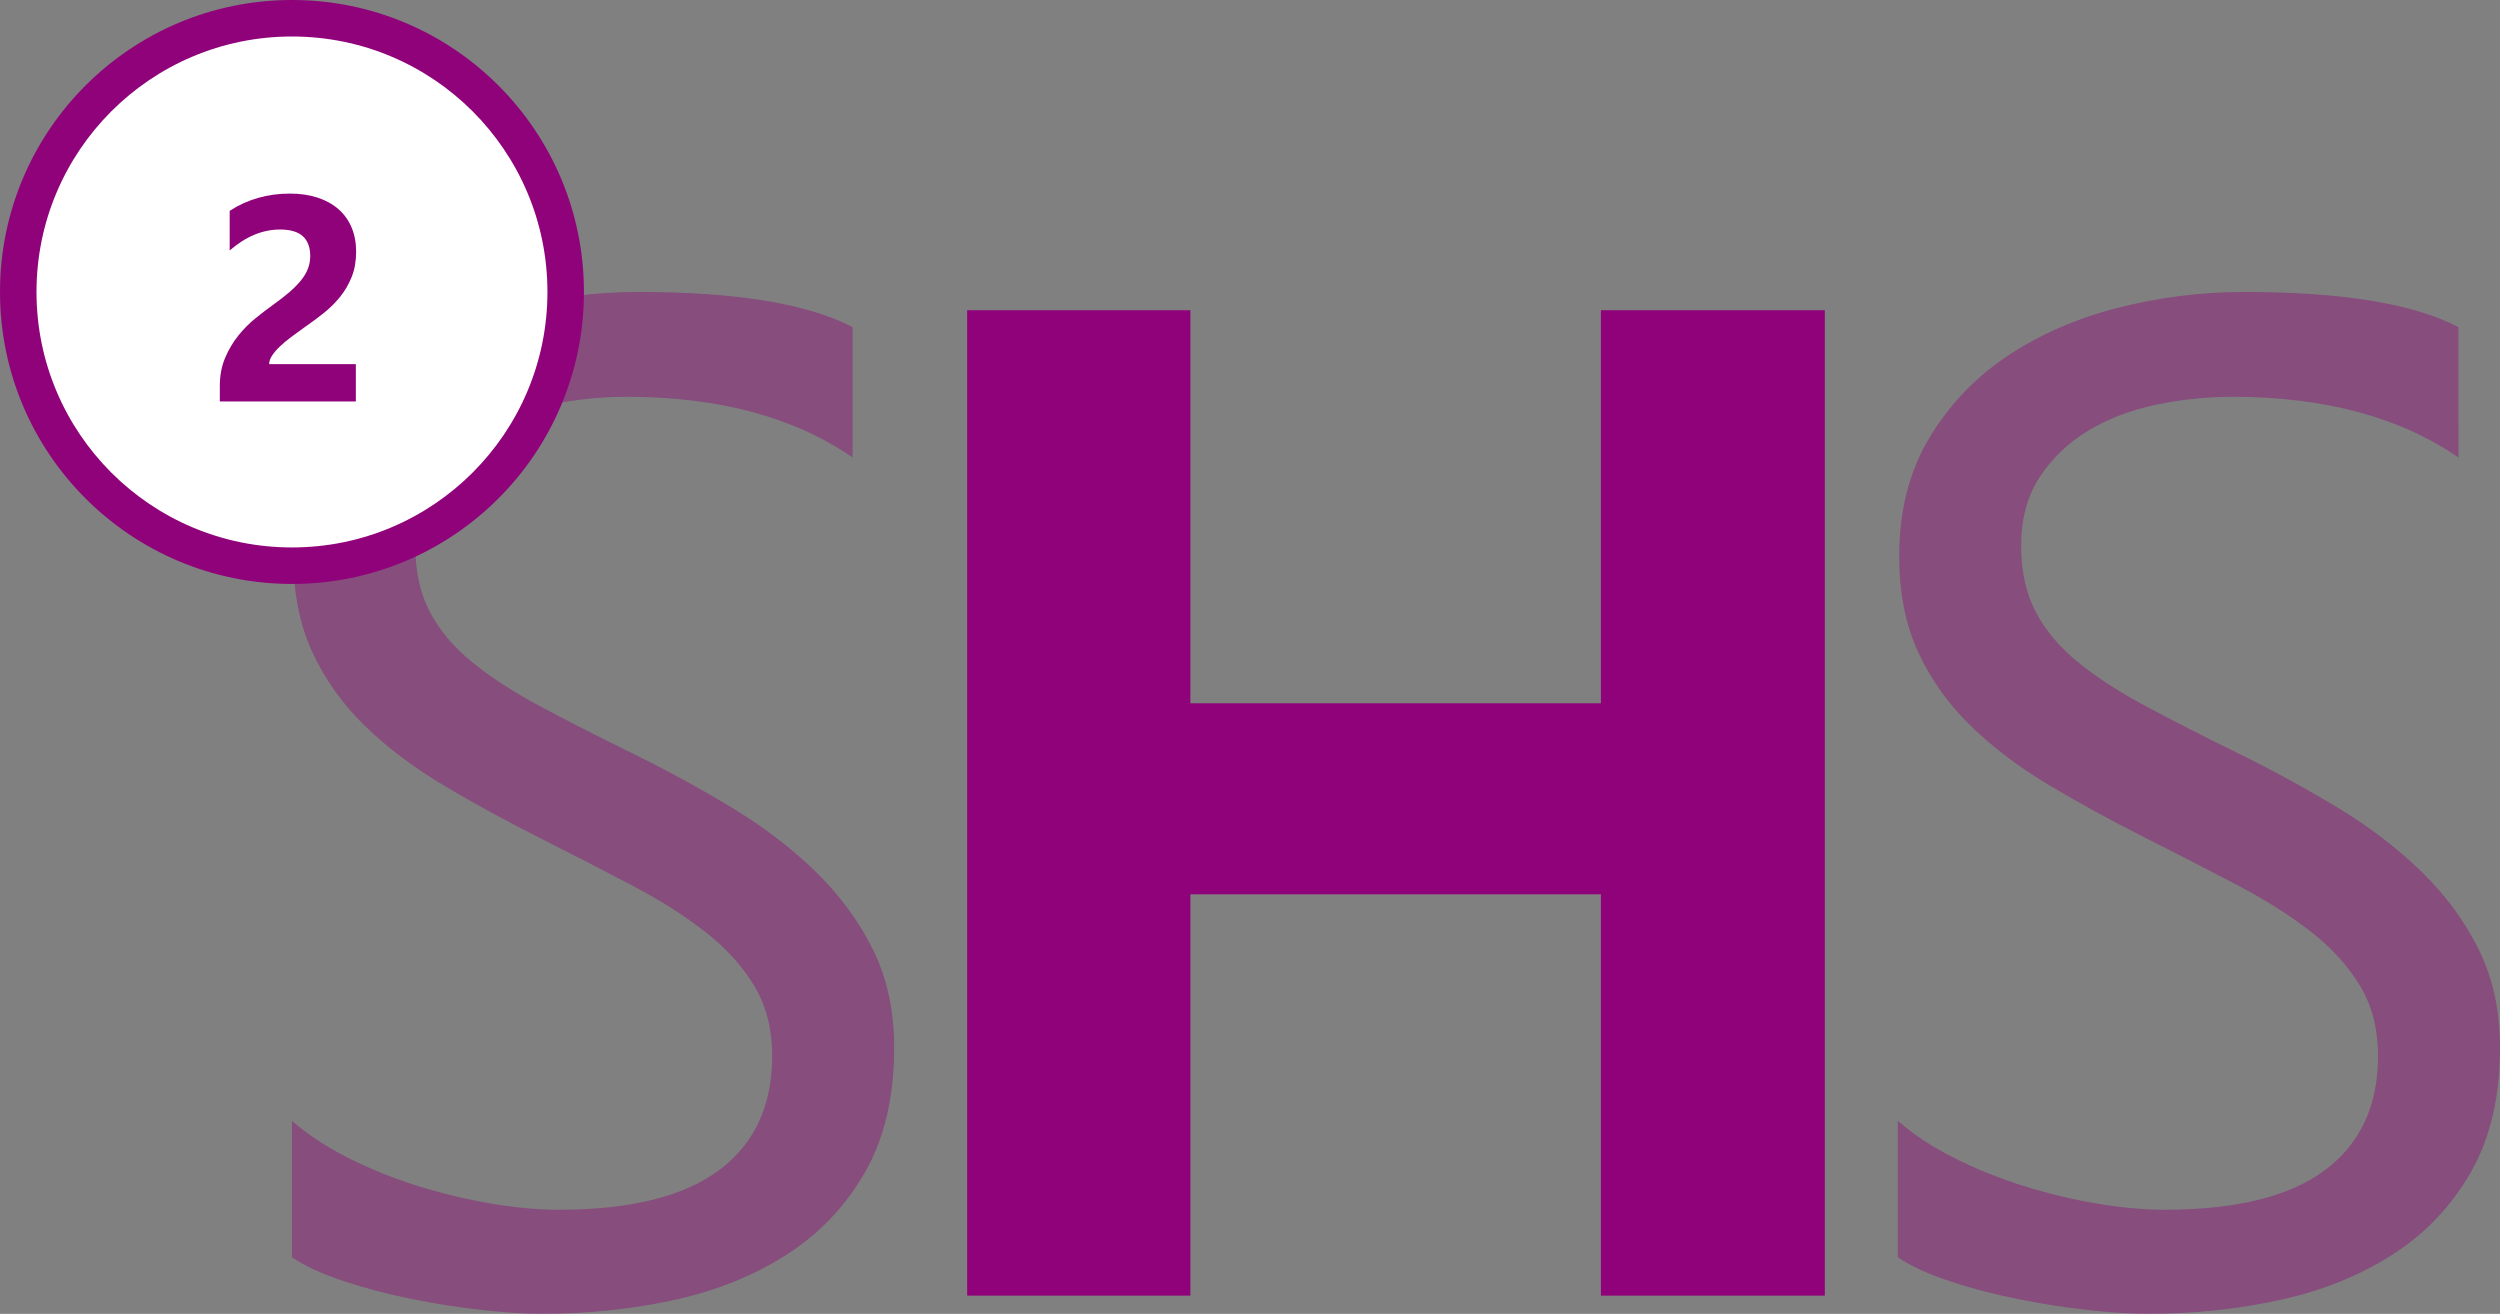
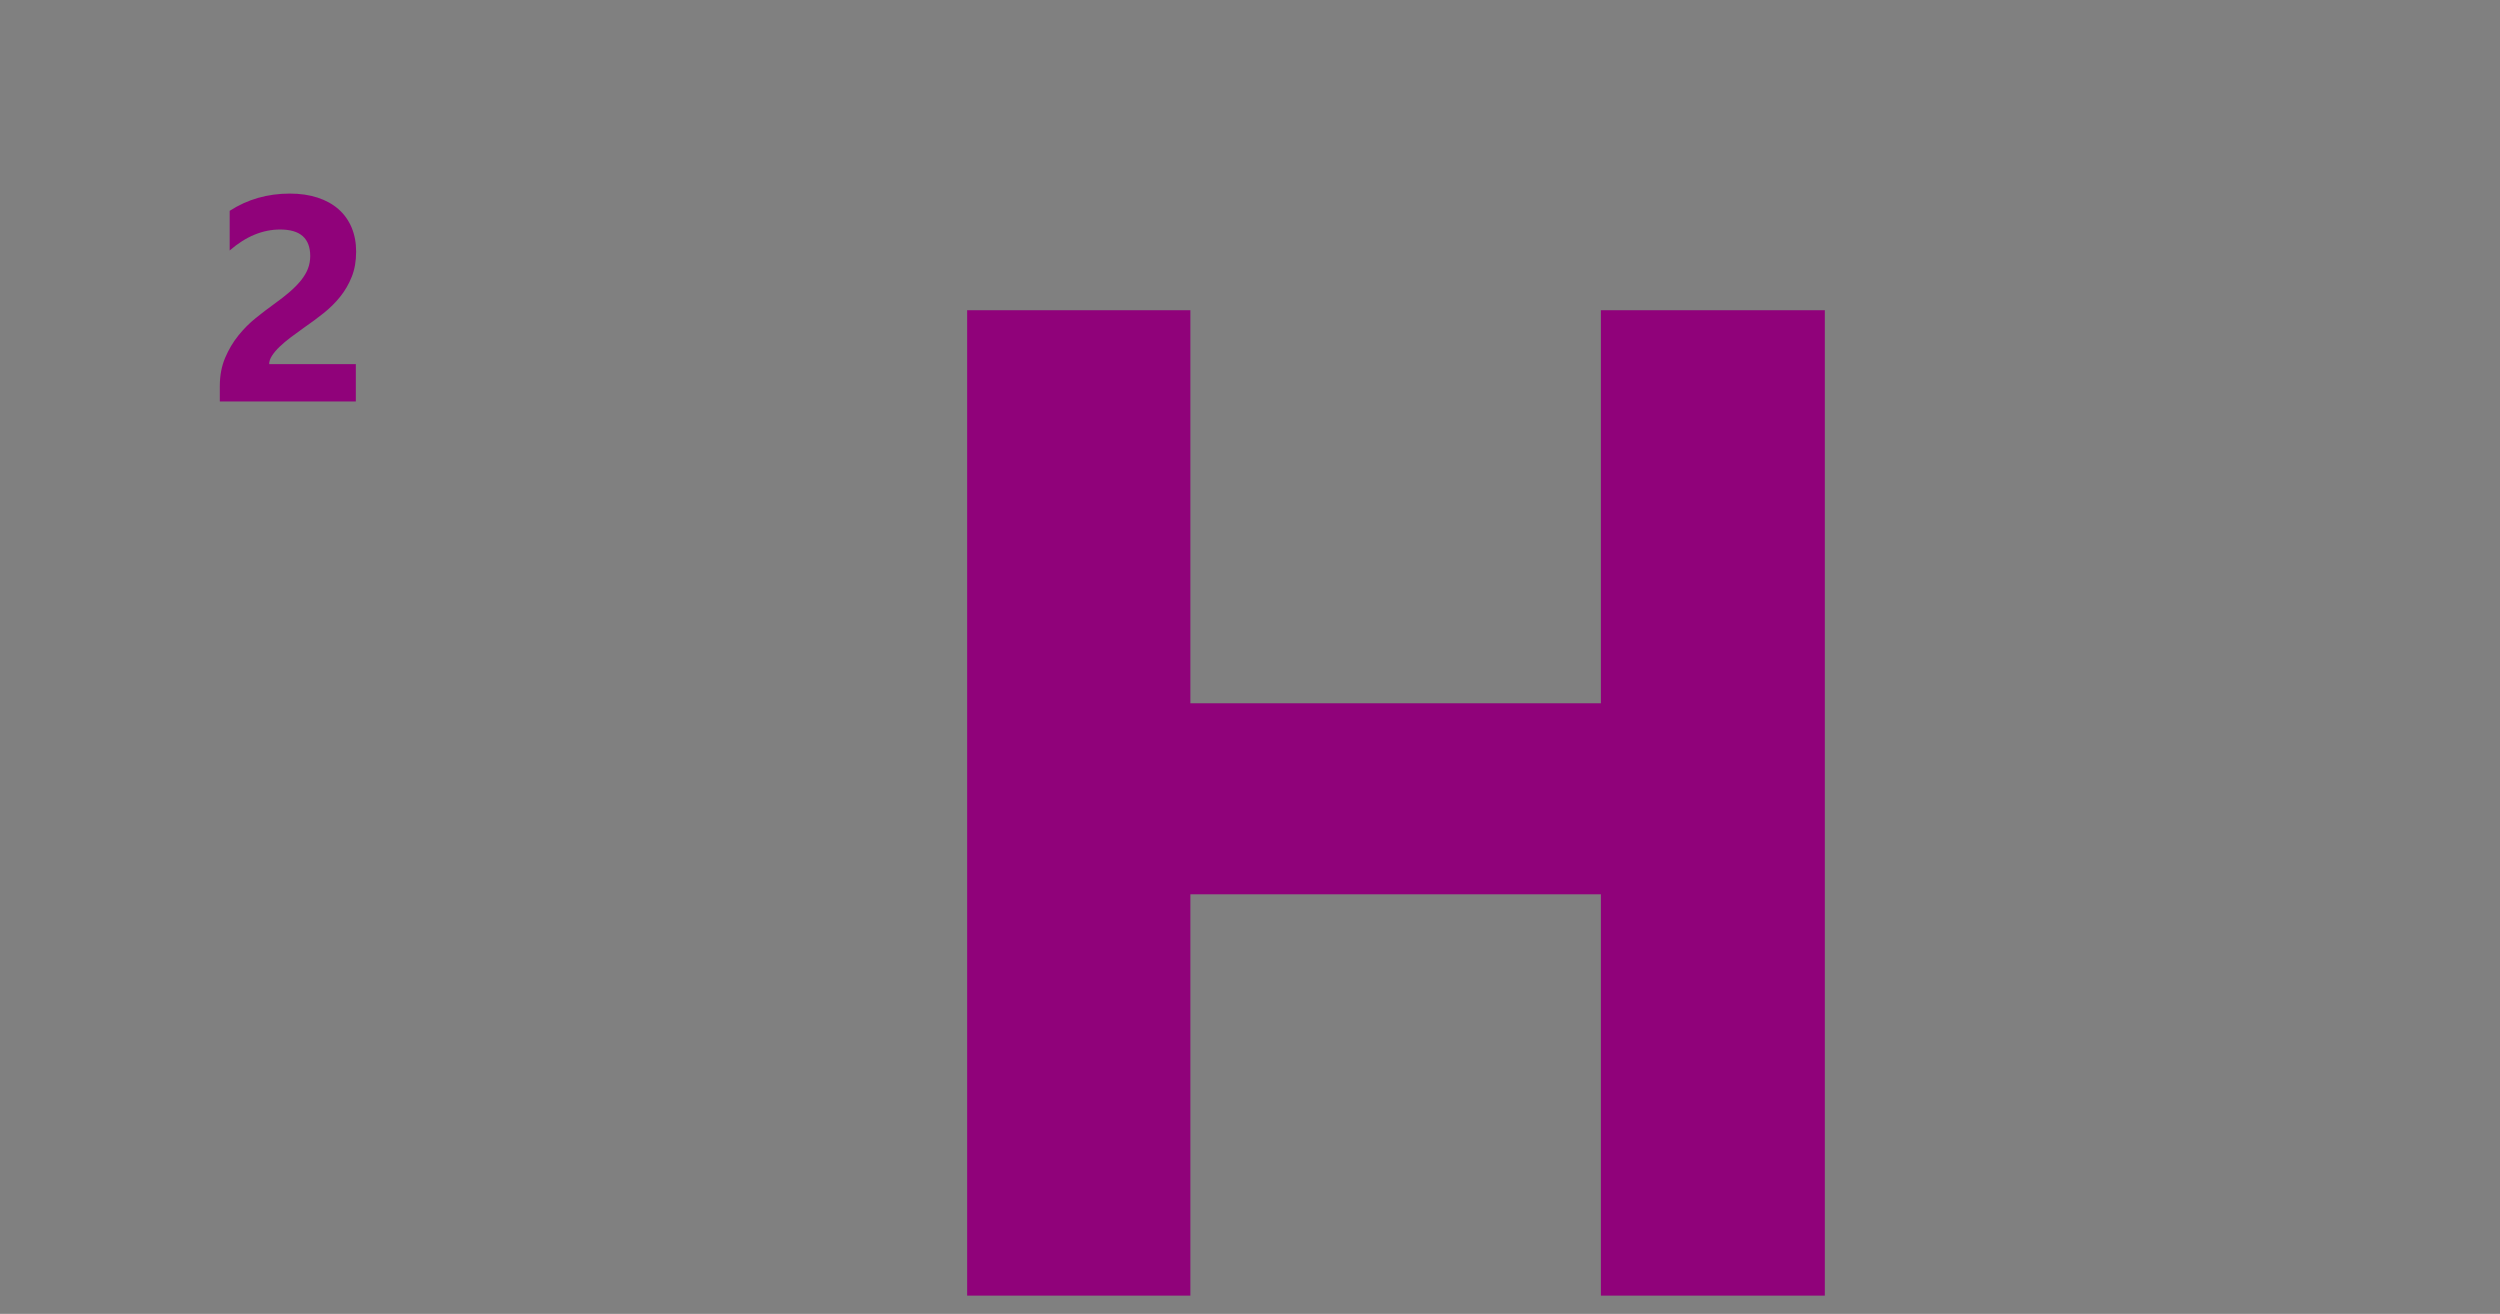
<svg xmlns="http://www.w3.org/2000/svg" width="137" height="72" viewBox="0 0 137 72">
  <rect x="0" y="0" width="137" height="72" fill="#808080" stroke="none" />
  <g fill="none">
    <g fill="#90027A">
-       <path d="M13.633 56c2.582 0 5.038-.258 7.367-.775 2.33-.516 4.386-1.354 6.17-2.512 1.786-1.16 3.203-2.664 4.254-4.516C32.474 46.345 33 44.085 33 41.414c0-2.015-.386-3.804-1.158-5.365-.772-1.562-1.817-2.986-3.133-4.27-1.317-1.285-2.848-2.456-4.595-3.514-1.747-1.059-3.595-2.066-5.544-3.023-1.9-.933-3.576-1.789-5.032-2.57-1.456-.78-2.69-1.587-3.703-2.418-1.012-.832-1.778-1.751-2.297-2.759-.519-1.007-.779-2.204-.779-3.59 0-1.486.342-2.745 1.026-3.778.683-1.033 1.57-1.877 2.658-2.532 1.089-.655 2.33-1.127 3.722-1.417 1.392-.29 2.784-.434 4.177-.434 5.038 0 9.164 1.108 12.38 3.325V1.927C28.266.642 24.354 0 18.987 0c-2.354 0-4.664.29-6.93.87C9.791 1.447 7.772 2.33 6 3.513 4.228 4.698 2.797 6.204 1.709 8.03.62 9.856.076 12.004.076 14.472c0 2.016.348 3.773 1.044 5.272.696 1.498 1.652 2.84 2.867 4.024 1.216 1.184 2.646 2.267 4.291 3.25 1.646.982 3.418 1.952 5.317 2.91 1.797.906 3.475 1.769 5.032 2.588 1.557.818 2.905 1.675 4.044 2.569 1.14.894 2.032 1.883 2.677 2.966.646 1.084.968 2.356.968 3.817 0 2.72-.968 4.805-2.905 6.253-1.936 1.449-4.867 2.173-8.79 2.173-1.14 0-2.38-.113-3.722-.34-1.342-.227-2.677-.548-4.007-.963-1.329-.416-2.595-.926-3.797-1.53C1.892 46.855.86 46.174 0 45.42V52.9c.709.48 1.652.914 2.83 1.304 1.176.39 2.423.718 3.74.983 1.316.264 2.607.466 3.873.604 1.266.139 2.33.208 3.19.208z" opacity=".4" transform="translate(16 16)" />
      <path d="M49.233 55L49.233 33.008 71.729 33.008 71.729 55 84 55 84 1 71.729 1 71.729 22.54 49.233 22.54 49.233 1 37 1 37 55z" transform="translate(16 16)" />
-       <path d="M101.633 56c2.582 0 5.038-.258 7.367-.775 2.33-.516 4.386-1.354 6.17-2.512 1.786-1.16 3.203-2.664 4.254-4.516 1.05-1.852 1.576-4.112 1.576-6.783 0-2.015-.386-3.804-1.158-5.365-.772-1.562-1.817-2.986-3.133-4.27-1.317-1.285-2.848-2.456-4.595-3.514-1.747-1.059-3.595-2.066-5.544-3.023-1.9-.933-3.576-1.789-5.032-2.57-1.456-.78-2.69-1.587-3.703-2.418-1.012-.832-1.778-1.751-2.297-2.759-.519-1.007-.779-2.204-.779-3.59 0-1.486.342-2.745 1.026-3.778.683-1.033 1.57-1.877 2.658-2.532 1.089-.655 2.33-1.127 3.722-1.417 1.392-.29 2.784-.434 4.177-.434 5.038 0 9.164 1.108 12.38 3.325V1.927C116.266.642 112.354 0 106.987 0c-2.354 0-4.664.29-6.93.87-2.266.578-4.285 1.46-6.057 2.644-1.772 1.184-3.203 2.69-4.291 4.516-1.089 1.826-1.633 3.974-1.633 6.442 0 2.016.348 3.773 1.044 5.272.696 1.498 1.652 2.84 2.867 4.024 1.216 1.184 2.646 2.267 4.291 3.25 1.646.982 3.418 1.952 5.317 2.91 1.797.906 3.475 1.769 5.032 2.588 1.557.818 2.905 1.675 4.044 2.569 1.14.894 2.032 1.883 2.677 2.966.646 1.084.968 2.356.968 3.817 0 2.72-.968 4.805-2.905 6.253-1.936 1.449-4.867 2.173-8.79 2.173-1.14 0-2.38-.113-3.722-.34-1.342-.227-2.677-.548-4.007-.963-1.329-.416-2.595-.926-3.797-1.53-1.203-.605-2.234-1.286-3.095-2.041V52.9c.709.48 1.652.914 2.83 1.304 1.176.39 2.423.718 3.74.983 1.316.264 2.607.466 3.873.604 1.266.139 2.33.208 3.19.208z" opacity=".4" transform="translate(16 16)" />
    </g>
-     <path fill="#90027A" d="M16 0c8.837 0 16 7.163 16 16s-7.163 16-16 16S0 24.837 0 16 7.163 0 16 0z" />
-     <path fill="#FFF" d="M16 2C8.268 2 2 8.268 2 16s6.268 14 14 14 14-6.268 14-14S23.732 2 16 2z" />
    <path fill="#90027A" d="M19.5 22v-2.047h-4.75c0-.146.052-.3.156-.46.104-.162.245-.328.422-.497.177-.17.382-.341.613-.516.232-.174.473-.35.723-.527.37-.255.727-.52 1.07-.793.344-.273.648-.574.91-.902.264-.328.474-.693.633-1.094.16-.401.239-.86.239-1.375 0-.484-.082-.923-.246-1.316-.165-.394-.403-.728-.715-1.004-.313-.276-.694-.489-1.145-.637-.45-.148-.96-.223-1.527-.223-1.224 0-2.323.315-3.297.946v2.172c.88-.766 1.802-1.149 2.766-1.149.557 0 .97.123 1.242.367.27.245.406.607.406 1.086 0 .245-.042.476-.125.692-.083.216-.21.43-.379.64-.17.211-.378.423-.625.637-.247.214-.535.438-.863.672-.313.224-.642.475-.988.754-.347.278-.666.599-.957.96-.292.363-.534.772-.727 1.227-.193.456-.29.97-.29 1.543V22H19.5z" />
  </g>
</svg>